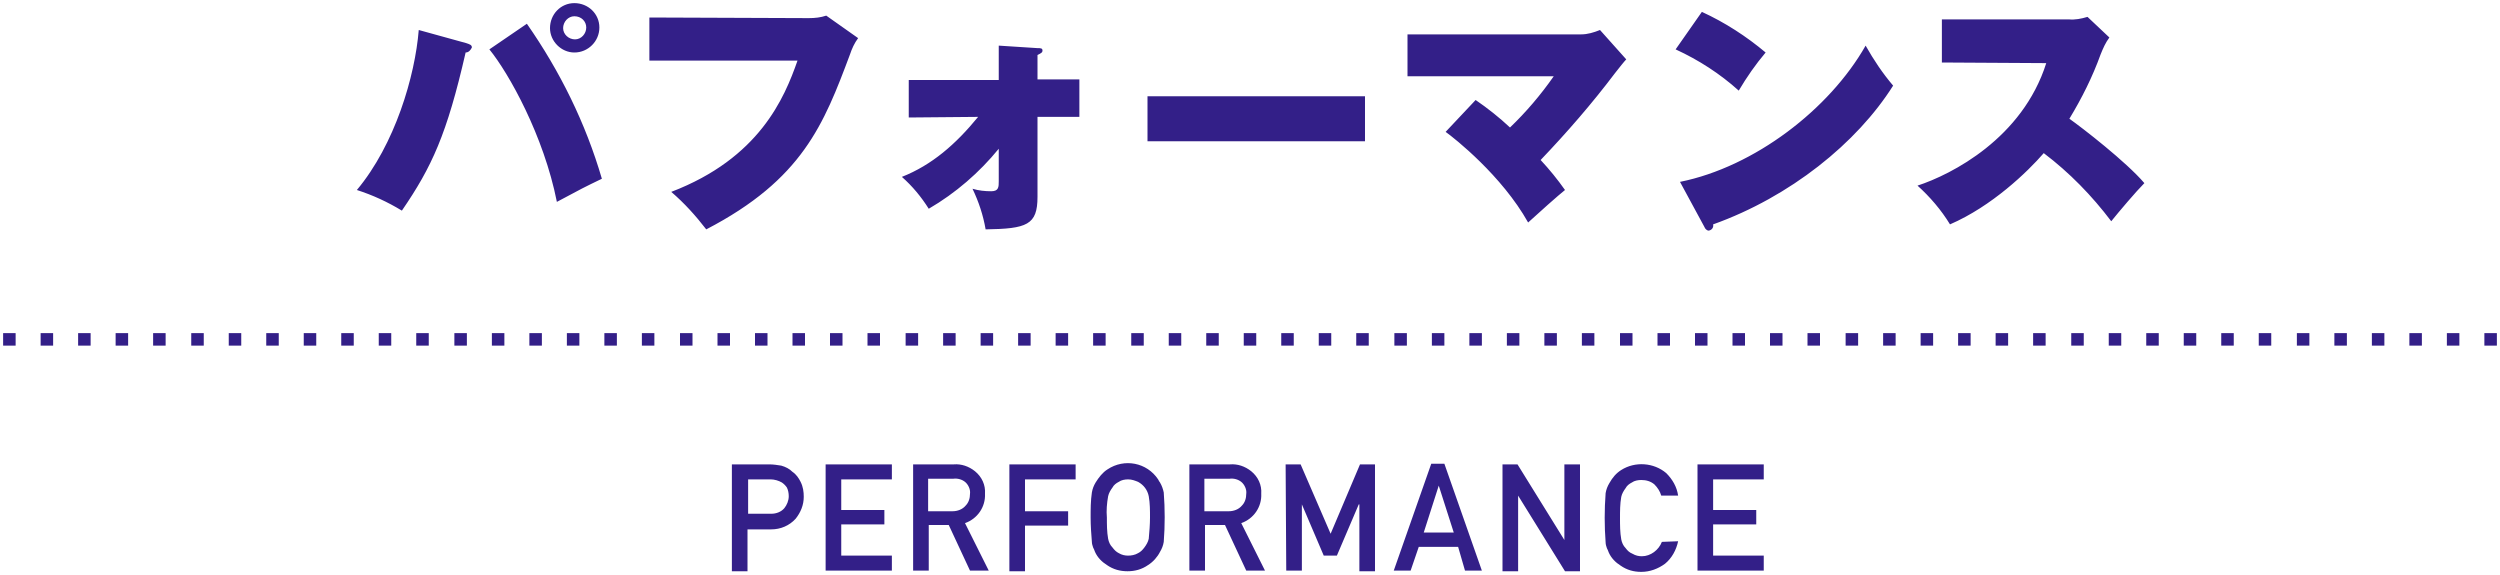
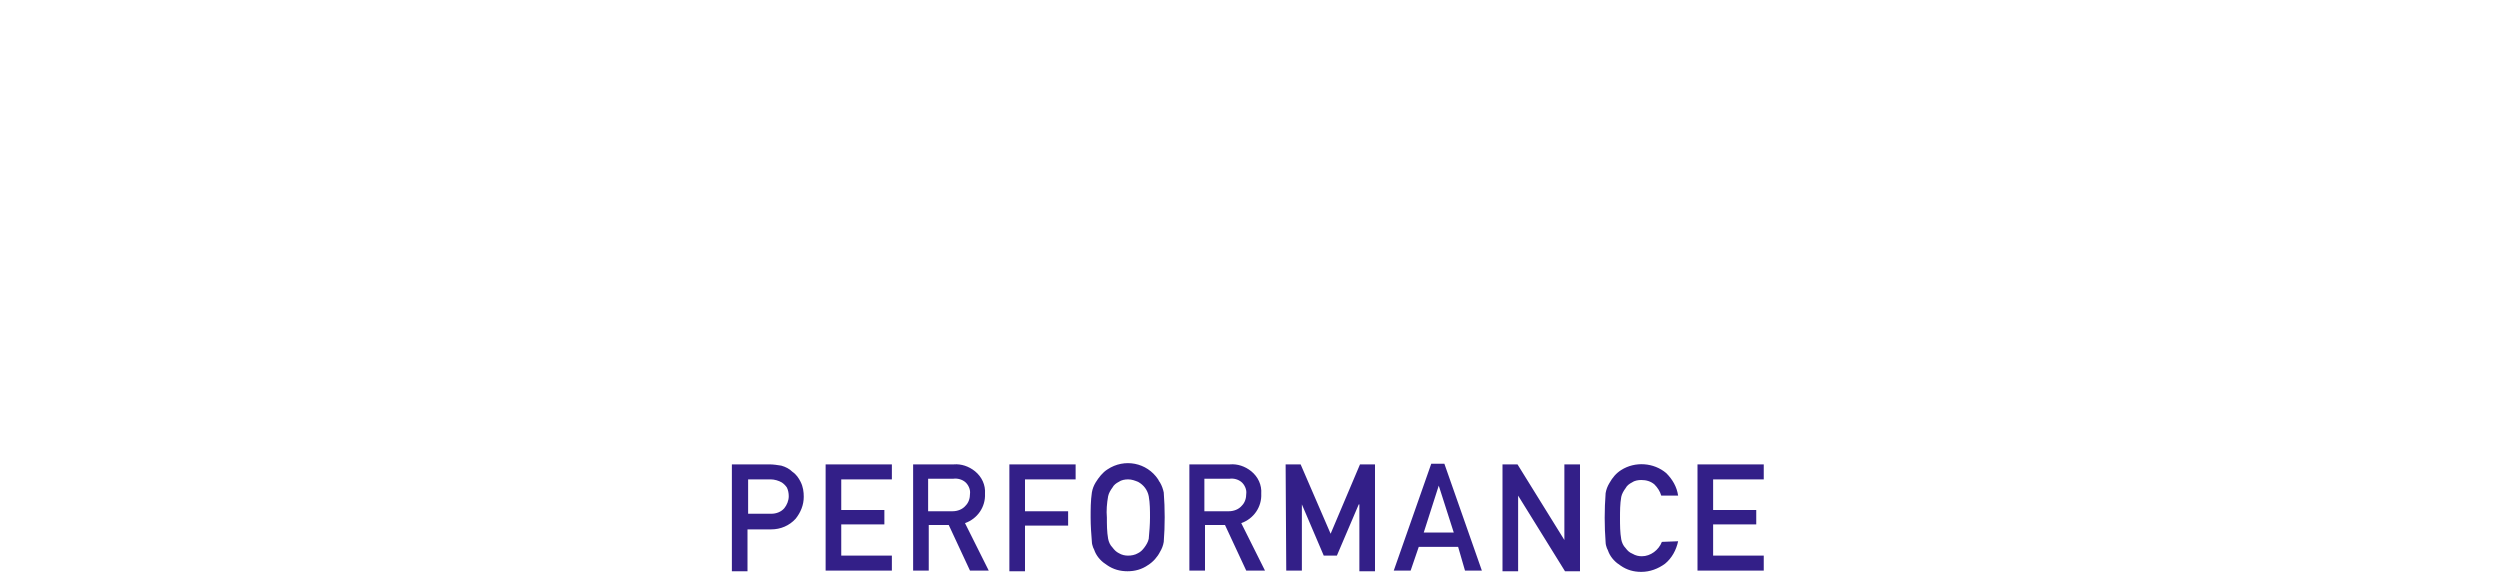
<svg xmlns="http://www.w3.org/2000/svg" version="1.1" id="レイヤー_1" x="0px" y="0px" viewBox="0 0 400 92" style="enable-background:new 0 0 400 92;" xml:space="preserve">
  <style type="text/css">
	.st0{fill-rule:evenodd;clip-rule:evenodd;fill:#331F88;}
	.st1{fill:#331F88;}
</style>
  <path id="PERFORMANCE" class="st0" d="M119.7,82.2h3.7c0.8,0,1.6-0.3,2.1-0.9c0.4-0.5,0.7-1.2,0.7-1.9c0-0.5-0.1-1-0.3-1.4  c-0.2-0.3-0.5-0.6-0.8-0.8c-0.5-0.3-1.2-0.5-1.8-0.5h-3.6L119.7,82.2L119.7,82.2z M117.1,74.3h6c0.6,0,1.3,0.1,1.9,0.2  c0.7,0.2,1.3,0.5,1.8,1c0.6,0.4,1,1,1.3,1.6c0.4,0.8,0.5,1.6,0.5,2.4c0,1.3-0.5,2.5-1.3,3.5c-1,1.1-2.4,1.7-3.9,1.7h-3.8v6.7h-2.5  L117.1,74.3L117.1,74.3z M132.1,74.3h10.6v2.4h-8.1v4.9h6.9v2.3h-6.9v5h8.1v2.4h-10.6V74.3L132.1,74.3z M148.6,81.8h3.8  c0.8,0,1.6-0.3,2.1-0.9c0.5-0.5,0.7-1.2,0.7-1.9c0.1-0.7-0.3-1.5-0.8-1.9c-0.5-0.4-1.2-0.6-1.9-0.5h-4V81.8z M146.1,74.3h6.5  c1.2-0.1,2.4,0.3,3.4,1.1c1.1,0.9,1.7,2.2,1.6,3.6c0.1,2.1-1.2,4-3.2,4.7l3.8,7.6h-3l-3.4-7.3h-3.2v7.3h-2.5V74.3z M161.5,74.3h10.6  v2.4H164v5.1h6.9v2.3H164v7.3h-2.5L161.5,74.3L161.5,74.3z M174.5,82.8c0-1.3,0-2.7,0.2-4c0.1-0.6,0.3-1.1,0.6-1.6  c0.5-0.8,1.1-1.6,1.9-2.1c2.7-1.8,6.3-1.1,8.1,1.6c0.1,0.2,0.2,0.4,0.3,0.5c0.3,0.5,0.5,1.1,0.6,1.6c0.2,2.6,0.2,5.3,0,7.9  c-0.1,0.6-0.3,1.1-0.6,1.6c-0.4,0.8-1.1,1.6-1.9,2.1c-1,0.7-2.1,1-3.3,1c-1.2,0-2.3-0.3-3.3-1c-0.8-0.5-1.5-1.2-1.9-2.1  c-0.1-0.3-0.2-0.5-0.3-0.7c-0.1-0.3-0.2-0.6-0.2-0.9C174.6,85.5,174.5,84.1,174.5,82.8L174.5,82.8L174.5,82.8z M177.1,82.8  c0,1.1,0,2.3,0.2,3.4c0.1,0.5,0.3,1,0.7,1.4c0.3,0.4,0.6,0.7,1,0.9c0.5,0.3,1,0.4,1.5,0.4c0.5,0,1.1-0.1,1.6-0.4  c0.4-0.2,0.7-0.5,1-0.9c0.3-0.4,0.6-0.9,0.7-1.4c0.1-1.1,0.2-2.3,0.2-3.4c0-1.1,0-2.3-0.2-3.4c-0.2-1-0.8-1.8-1.7-2.3  c-0.5-0.2-1-0.4-1.6-0.4c-0.5,0-1.1,0.1-1.5,0.4c-0.4,0.2-0.8,0.5-1,0.9c-0.3,0.4-0.6,0.9-0.7,1.4C177.1,80.5,177,81.7,177.1,82.8  L177.1,82.8L177.1,82.8z M192.8,81.8h3.8c0.8,0,1.6-0.3,2.1-0.9c0.5-0.5,0.7-1.2,0.7-1.9c0.1-0.7-0.3-1.5-0.8-1.9  c-0.5-0.4-1.2-0.6-1.9-0.5h-4V81.8z M190.3,74.3h6.5c1.2-0.1,2.4,0.3,3.4,1.1c1.1,0.9,1.7,2.2,1.6,3.6c0.1,2.1-1.2,4-3.2,4.7  l3.8,7.6h-3l-3.4-7.3h-3.2v7.3h-2.5V74.3z M205.7,74.3h2.4l4.8,11.1l4.7-11.1h2.4v17.1h-2.5V80.7h-0.1l-3.5,8.2h-2.1l-3.5-8.2h0  v10.6h-2.5L205.7,74.3L205.7,74.3z M232.6,85.2l-2.4-7.5h0l-2.4,7.5H232.6L232.6,85.2z M233.3,87.5H227l-1.3,3.8h-2.7l6-17.1h2.1  l6,17.1h-2.7L233.3,87.5z M240.4,74.3h2.4l7.5,12.1h0V74.3h2.5v17.1h-2.4l-7.5-12.1h0v12.1h-2.5V74.3z M268.5,86.6  c-0.3,1.4-1,2.7-2.1,3.6c-1.1,0.8-2.4,1.3-3.8,1.3c-1.2,0-2.3-0.3-3.3-1c-0.8-0.5-1.5-1.2-1.9-2.1c-0.1-0.3-0.2-0.5-0.3-0.7  c-0.1-0.3-0.2-0.6-0.2-0.9c-0.2-2.6-0.2-5.3,0-7.9c0.1-0.6,0.3-1.1,0.6-1.6c0.5-0.9,1.1-1.6,1.9-2.1c2.2-1.4,5.2-1.2,7.2,0.5  c1,1,1.7,2.2,1.9,3.6h-2.7c-0.2-0.7-0.6-1.3-1.1-1.8c-0.6-0.5-1.3-0.7-2.1-0.7c-0.5,0-1.1,0.1-1.5,0.4c-0.4,0.2-0.8,0.5-1,0.9  c-0.3,0.4-0.6,0.9-0.7,1.4c-0.2,1.1-0.2,2.3-0.2,3.4c0,1.1,0,2.3,0.2,3.4c0.1,0.5,0.3,1,0.7,1.4c0.3,0.4,0.6,0.7,1.1,0.9  c0.5,0.3,1,0.4,1.5,0.4c1.4,0,2.7-1,3.2-2.3L268.5,86.6L268.5,86.6z M271.6,74.3h10.6v2.4h-8.1v4.9h6.9v2.3h-6.9v5h8.1v2.4h-10.6  V74.3L271.6,74.3z" />
-   <path class="st1" d="M399.5,55.3h-2v-2h2V55.3z M393.5,55.3h-2v-2h2V55.3z M387.5,55.3h-2v-2h2V55.3z M381.5,55.3h-2v-2h2V55.3z   M375.5,55.3h-2v-2h2V55.3z M369.5,55.3h-2v-2h2V55.3z M363.4,55.3h-2v-2h2V55.3z M357.4,55.3h-2v-2h2V55.3z M351.4,55.3h-2v-2h2  V55.3z M345.4,55.3h-2v-2h2V55.3z M339.4,55.3h-2v-2h2V55.3z M333.4,55.3h-2v-2h2V55.3z M327.3,55.3h-2v-2h2V55.3z M321.3,55.3h-2  v-2h2V55.3z M315.3,55.3h-2v-2h2V55.3z M309.3,55.3h-2v-2h2V55.3z M303.3,55.3h-2v-2h2V55.3z M297.3,55.3h-2v-2h2V55.3z M291.2,55.3  h-2v-2h2V55.3z M285.2,55.3h-2v-2h2V55.3z M279.2,55.3h-2v-2h2V55.3z M273.2,55.3h-2v-2h2V55.3z M267.2,55.3h-2v-2h2V55.3z   M261.2,55.3h-2v-2h2V55.3z M255.1,55.3h-2v-2h2V55.3z M249.1,55.3h-2v-2h2V55.3z M243.1,55.3h-2v-2h2V55.3z M237.1,55.3h-2v-2h2  V55.3z M231.1,55.3h-2v-2h2V55.3z M225.1,55.3h-2v-2h2V55.3z M219,55.3h-2v-2h2V55.3z M213,55.3h-2v-2h2V55.3z M207,55.3h-2v-2h2  V55.3z M201,55.3h-2v-2h2V55.3z M195,55.3h-2v-2h2V55.3z M189,55.3h-2v-2h2V55.3z M183,55.3h-2v-2h2V55.3z M176.9,55.3h-2v-2h2V55.3  z M170.9,55.3h-2v-2h2V55.3z M164.9,55.3h-2v-2h2V55.3z M158.9,55.3h-2v-2h2V55.3z M152.9,55.3h-2v-2h2V55.3z M146.9,55.3h-2v-2h2  V55.3z M140.8,55.3h-2v-2h2V55.3z M134.8,55.3h-2v-2h2V55.3z M128.8,55.3h-2v-2h2V55.3z M122.8,55.3h-2v-2h2V55.3z M116.8,55.3h-2  v-2h2V55.3z M110.8,55.3h-2v-2h2V55.3z M104.7,55.3h-2v-2h2V55.3z M98.7,55.3h-2v-2h2V55.3z M92.7,55.3h-2v-2h2V55.3z M86.7,55.3h-2  v-2h2V55.3z M80.7,55.3h-2v-2h2V55.3z M74.7,55.3h-2v-2h2V55.3z M68.6,55.3h-2v-2h2V55.3z M62.6,55.3h-2v-2h2V55.3z M56.6,55.3h-2  v-2h2V55.3z M50.6,55.3h-2v-2h2V55.3z M44.6,55.3h-2v-2h2V55.3z M38.6,55.3h-2v-2h2V55.3z M32.6,55.3h-2v-2h2V55.3z M26.5,55.3h-2  v-2h2V55.3z M20.5,55.3h-2v-2h2V55.3z M14.5,55.3h-2v-2h2V55.3z M8.5,55.3h-2v-2h2V55.3z M2.5,55.3h-2v-2h2V55.3z" />
-   <path id="パフォーマンス" class="st0" d="M95.9,4.4c0-2.2-1.8-3.9-4-3.9c-2.2,0-3.9,1.8-3.9,4c0,2.1,1.8,3.9,3.9,3.9  C94.1,8.4,95.9,6.6,95.9,4.4C95.9,4.4,95.9,4.4,95.9,4.4z M93.8,4.4c0,1-0.8,1.9-1.8,1.9c-1,0-1.9-0.8-1.9-1.8c0-1,0.8-1.9,1.8-1.9  c0,0,0,0,0,0C93,2.6,93.8,3.4,93.8,4.4L93.8,4.4z M67,4.8c-0.6,7.4-3.8,18.3-9.9,25.6c2.5,0.8,4.9,1.9,7.2,3.3  c4.8-7,7.2-12.2,10.2-25.3c0.5,0,0.8-0.4,1-0.8c0-0.4-0.3-0.5-0.9-0.7L67,4.8z M78.3,7.9c3.1,3.8,8.7,13.8,10.8,24.4  c4.1-2.2,4.3-2.3,7.2-3.7c-2.6-8.9-6.7-17.2-12-24.8L78.3,7.9z M103.9,2.8v6.9h23.7c-2.1,6-6.1,15.6-20.2,21c2.1,1.8,3.9,3.8,5.6,6  c15.4-8,18.8-16.8,23-28c0.3-0.9,0.7-1.8,1.3-2.6l-5.1-3.6c-0.9,0.3-1.8,0.4-2.8,0.4L103.9,2.8L103.9,2.8z M156.5,18.7  c-3.6,4.4-7.4,7.7-12.2,9.6c1.7,1.5,3.1,3.2,4.3,5.1c4.3-2.5,8.1-5.8,11.2-9.6v5.2c0,0.9,0,1.6-1.2,1.6c-1,0-2-0.1-3-0.4  c1,2.1,1.7,4.2,2.1,6.5c6.6-0.1,8.3-0.7,8.3-5.2V18.7h6.7v-6H166V8.8c0.6-0.3,0.8-0.4,0.8-0.7c0-0.4-0.3-0.4-0.8-0.4l-6.2-0.4v5.5  h-14.4v6L156.5,18.7L156.5,18.7z M183.6,15.4v7.2h34.8v-7.2H183.6L183.6,15.4z M231.3,21.1c1.4,1,9,7,13.2,14.5  c1.4-1.3,5-4.5,5.9-5.2c-1.2-1.7-2.5-3.3-3.9-4.8c4.2-4.4,8.2-9,11.9-13.9c0.7-0.9,1.5-1.9,1.8-2.2L256,4.8c-1,0.4-2,0.7-3,0.7  h-27.8v6.7h23.4c-2.1,3-4.4,5.7-7,8.2c-1.7-1.6-3.6-3.1-5.5-4.4L231.3,21.1z M268.1,7.9c3.7,1.7,7.1,3.9,10.1,6.6  c1.3-2.2,2.7-4.2,4.3-6.1c-3.1-2.6-6.5-4.8-10.2-6.5L268.1,7.9z M272.7,36.3c0.1,0.3,0.4,0.6,0.7,0.6c0.5-0.1,0.8-0.5,0.7-1  c0,0,0,0,0,0c12.3-4.4,23-13,28.8-22.2c-1.7-2-3.1-4.1-4.4-6.4c-5.8,10.2-17.8,19.4-29.7,21.8L272.7,36.3z M327.4,10.1  c-3.8,12-15.1,17.8-20.6,19.6c2,1.8,3.8,3.9,5.2,6.2c6.7-2.9,12.4-8.4,15-11.4c4.1,3.1,7.7,6.8,10.8,10.9c1.2-1.5,4-4.8,5.3-6.1  c-2.9-3.4-10-8.9-12-10.3c2-3.3,3.7-6.7,5-10.3c0.4-1,0.8-1.9,1.4-2.7L334,2.7c-1,0.3-2,0.5-3,0.4h-20.3v6.9L327.4,10.1L327.4,10.1z  " />
</svg>